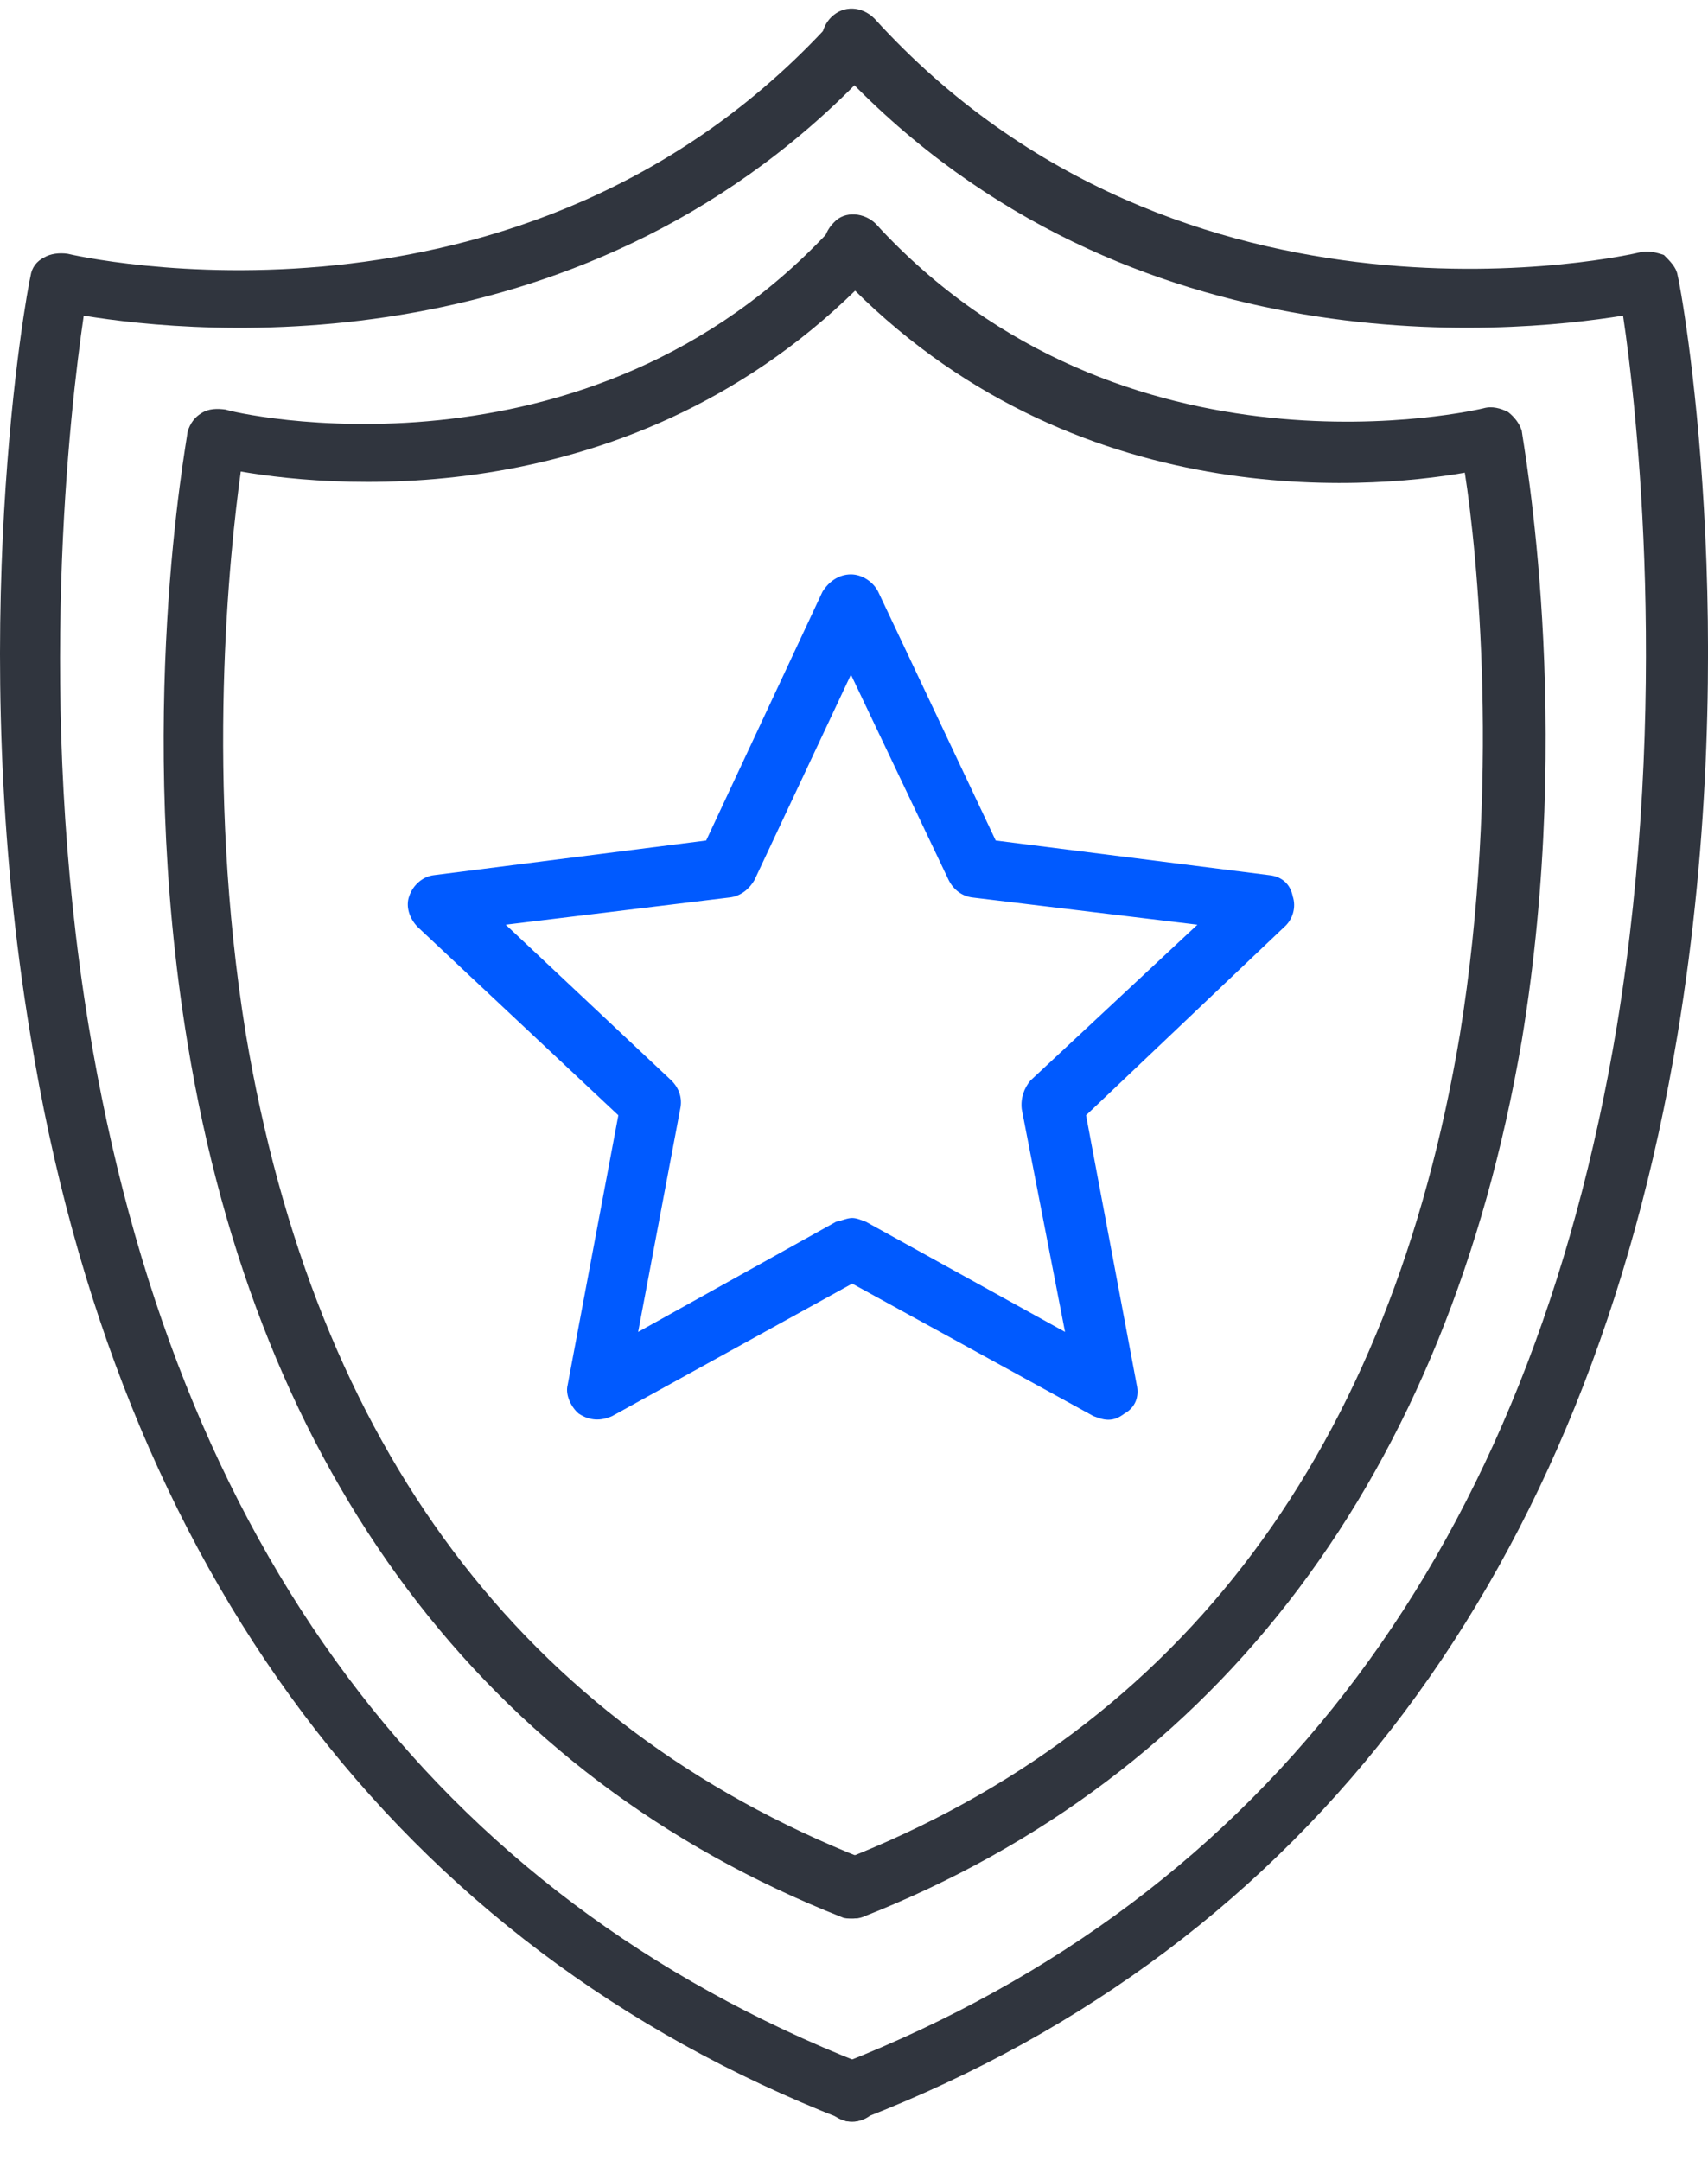
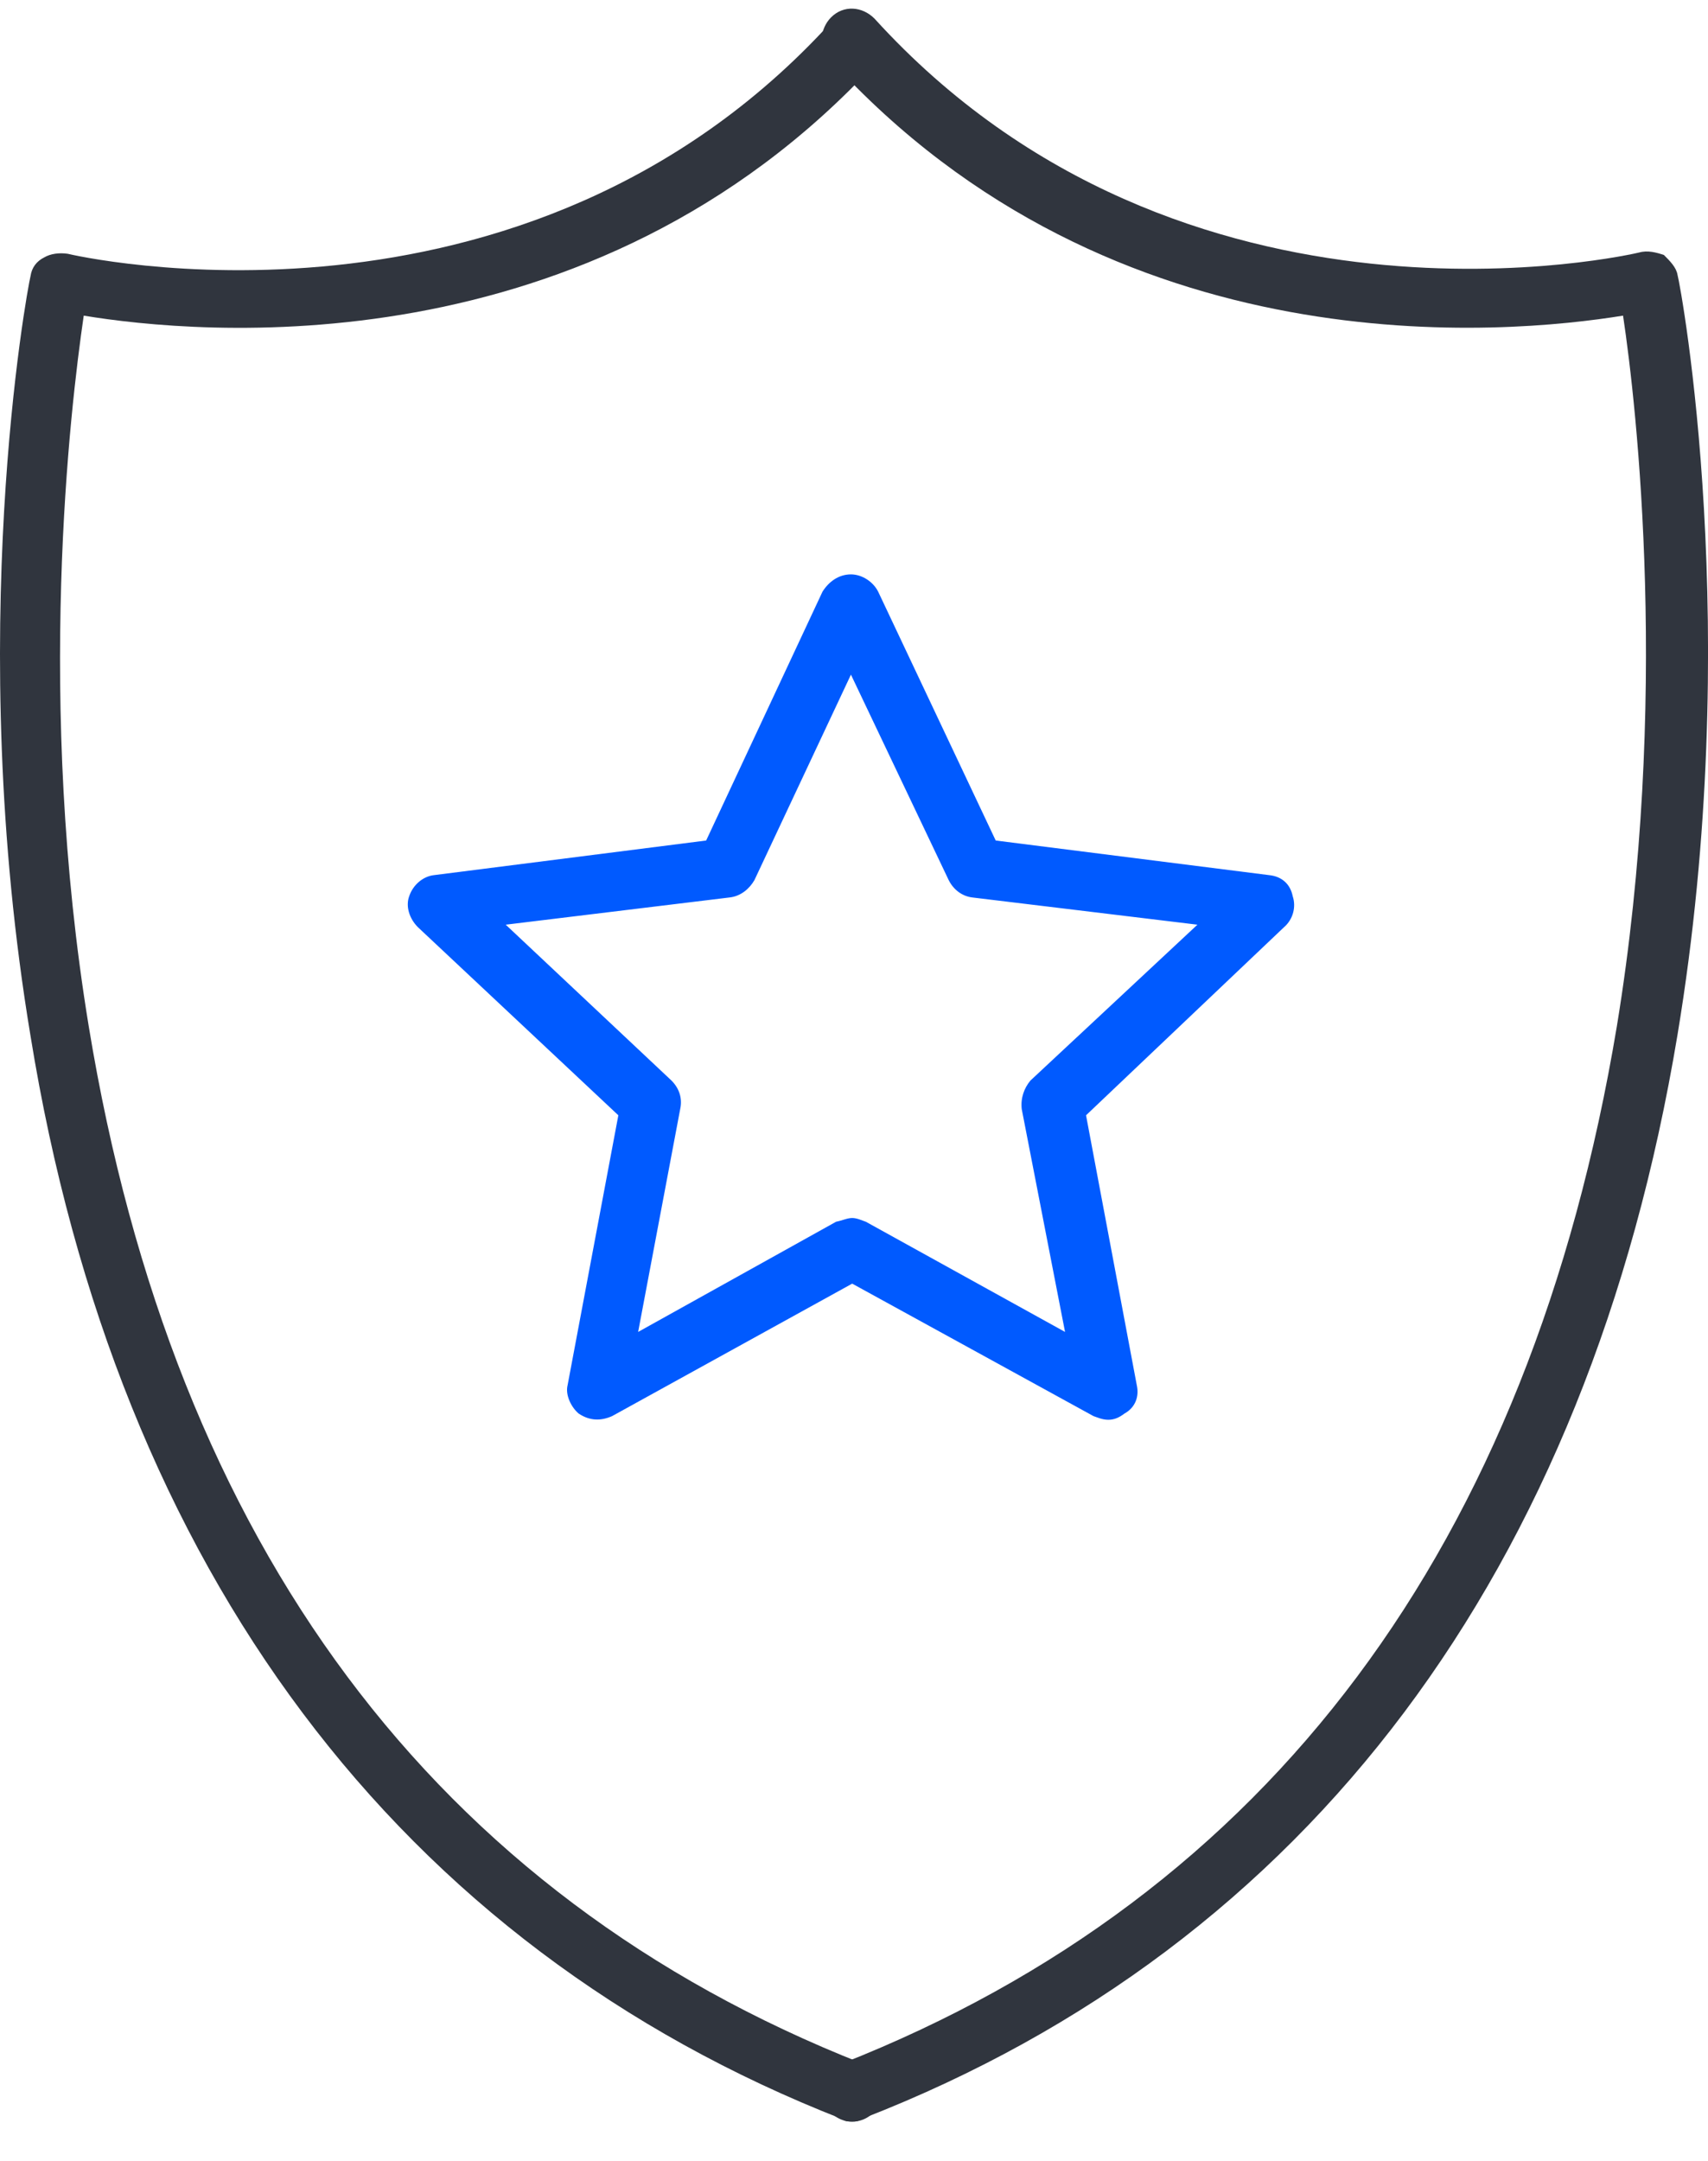
<svg xmlns="http://www.w3.org/2000/svg" width="34" height="43" viewBox="0 0 34 43" fill="none">
  <g id="Group">
    <path id="Vector" fill-rule="evenodd" clip-rule="evenodd" d="M16.964 42.219C16.89 42.219 16.816 42.219 16.767 42.17C7.948 38.722 2.332 31.258 0.608 20.617C-0.722 12.636 0.534 5.789 0.608 5.493C0.633 5.321 0.731 5.197 0.879 5.123C1.002 5.05 1.174 5.025 1.347 5.05C1.445 5.074 10.412 7.168 16.545 0.443C16.791 0.197 17.161 0.172 17.407 0.394C17.653 0.64 17.678 1.01 17.432 1.256C11.742 7.414 3.909 6.651 1.667 6.281C1.396 8.129 0.706 13.966 1.766 20.42C3.465 30.765 8.663 37.712 17.161 41.062C17.481 41.185 17.604 41.53 17.506 41.825C17.432 42.072 17.21 42.219 16.964 42.219Z" fill="#30353E" />
    <path id="Vector_2" fill-rule="evenodd" clip-rule="evenodd" d="M16.963 42.219C16.717 42.219 16.495 42.071 16.421 41.825C16.273 41.529 16.446 41.185 16.766 41.062C25.264 37.712 30.462 30.765 32.186 20.42C33.245 13.966 32.58 8.079 32.309 6.281C30.018 6.651 22.185 7.414 16.52 1.182C16.273 0.961 16.323 0.566 16.544 0.345C16.791 0.098 17.16 0.123 17.407 0.369C23.564 7.143 32.531 5.049 32.629 5.025C32.801 4.976 32.974 5.025 33.122 5.074C33.245 5.197 33.368 5.32 33.393 5.468C33.467 5.739 34.723 12.587 33.393 20.592C31.619 31.258 26.052 38.697 17.209 42.145C17.086 42.219 17.037 42.219 16.963 42.219Z" fill="#30353E" />
-     <path id="Vector_3" fill-rule="evenodd" clip-rule="evenodd" d="M16.962 38.178C16.888 38.178 16.814 38.178 16.764 38.153C9.646 35.345 5.138 29.335 3.734 20.763C2.675 14.334 3.709 8.841 3.734 8.595C3.783 8.422 3.882 8.299 4.005 8.225C4.153 8.127 4.325 8.127 4.498 8.151C4.572 8.201 11.69 9.876 16.592 4.506C16.814 4.26 17.208 4.235 17.43 4.457C17.676 4.678 17.7 5.072 17.479 5.319C12.873 10.245 6.788 9.728 4.793 9.383C4.572 10.984 4.079 15.541 4.892 20.566C6.271 28.793 10.409 34.311 17.208 36.996C17.503 37.119 17.651 37.464 17.553 37.759C17.43 38.03 17.208 38.178 16.962 38.178Z" fill="#30353E" />
-     <path id="Vector_4" fill-rule="evenodd" clip-rule="evenodd" d="M16.966 38.176C16.72 38.176 16.498 38.028 16.425 37.806C16.277 37.486 16.449 37.141 16.769 37.018C23.568 34.358 27.681 28.816 29.061 20.588C29.874 15.564 29.406 10.982 29.159 9.406C27.189 9.75 21.105 10.268 16.548 5.292C16.326 5.046 16.351 4.676 16.597 4.43C16.819 4.184 17.213 4.233 17.434 4.455C22.361 9.824 29.43 8.149 29.529 8.125C29.701 8.075 29.874 8.125 30.021 8.199C30.145 8.297 30.243 8.42 30.292 8.568C30.317 8.814 31.352 14.307 30.292 20.712C28.814 29.333 24.307 35.343 17.164 38.151C17.09 38.176 17.04 38.176 16.966 38.176Z" fill="#30353E" />
    <path id="Vector_5" fill-rule="evenodd" clip-rule="evenodd" d="M22.063 28.253C21.94 28.253 21.841 28.204 21.767 28.18L16.964 25.544L12.185 28.18C11.964 28.278 11.742 28.278 11.52 28.13C11.373 28.007 11.249 27.761 11.299 27.564L12.309 22.194L8.318 18.45C8.146 18.277 8.072 18.031 8.146 17.834C8.22 17.612 8.417 17.44 8.638 17.415L14.057 16.726L16.373 11.774C16.496 11.578 16.693 11.43 16.939 11.43C17.161 11.43 17.383 11.578 17.481 11.774L19.821 16.726L25.265 17.415C25.511 17.44 25.684 17.588 25.733 17.834C25.807 18.056 25.733 18.302 25.561 18.45L21.619 22.194L22.629 27.564C22.679 27.785 22.605 28.007 22.383 28.13C22.285 28.204 22.186 28.253 22.063 28.253ZM16.964 24.238C17.062 24.238 17.161 24.288 17.235 24.312L21.201 26.505L20.339 22.071C20.314 21.849 20.388 21.652 20.511 21.504L23.836 18.401L19.353 17.859C19.156 17.834 18.984 17.711 18.885 17.514L16.939 13.425L15.018 17.514C14.919 17.686 14.747 17.834 14.525 17.859L10.067 18.401L13.368 21.504C13.515 21.652 13.589 21.849 13.54 22.071L12.703 26.505L16.644 24.312C16.767 24.288 16.866 24.238 16.964 24.238Z" fill="#005AFF" />
  </g>
</svg>